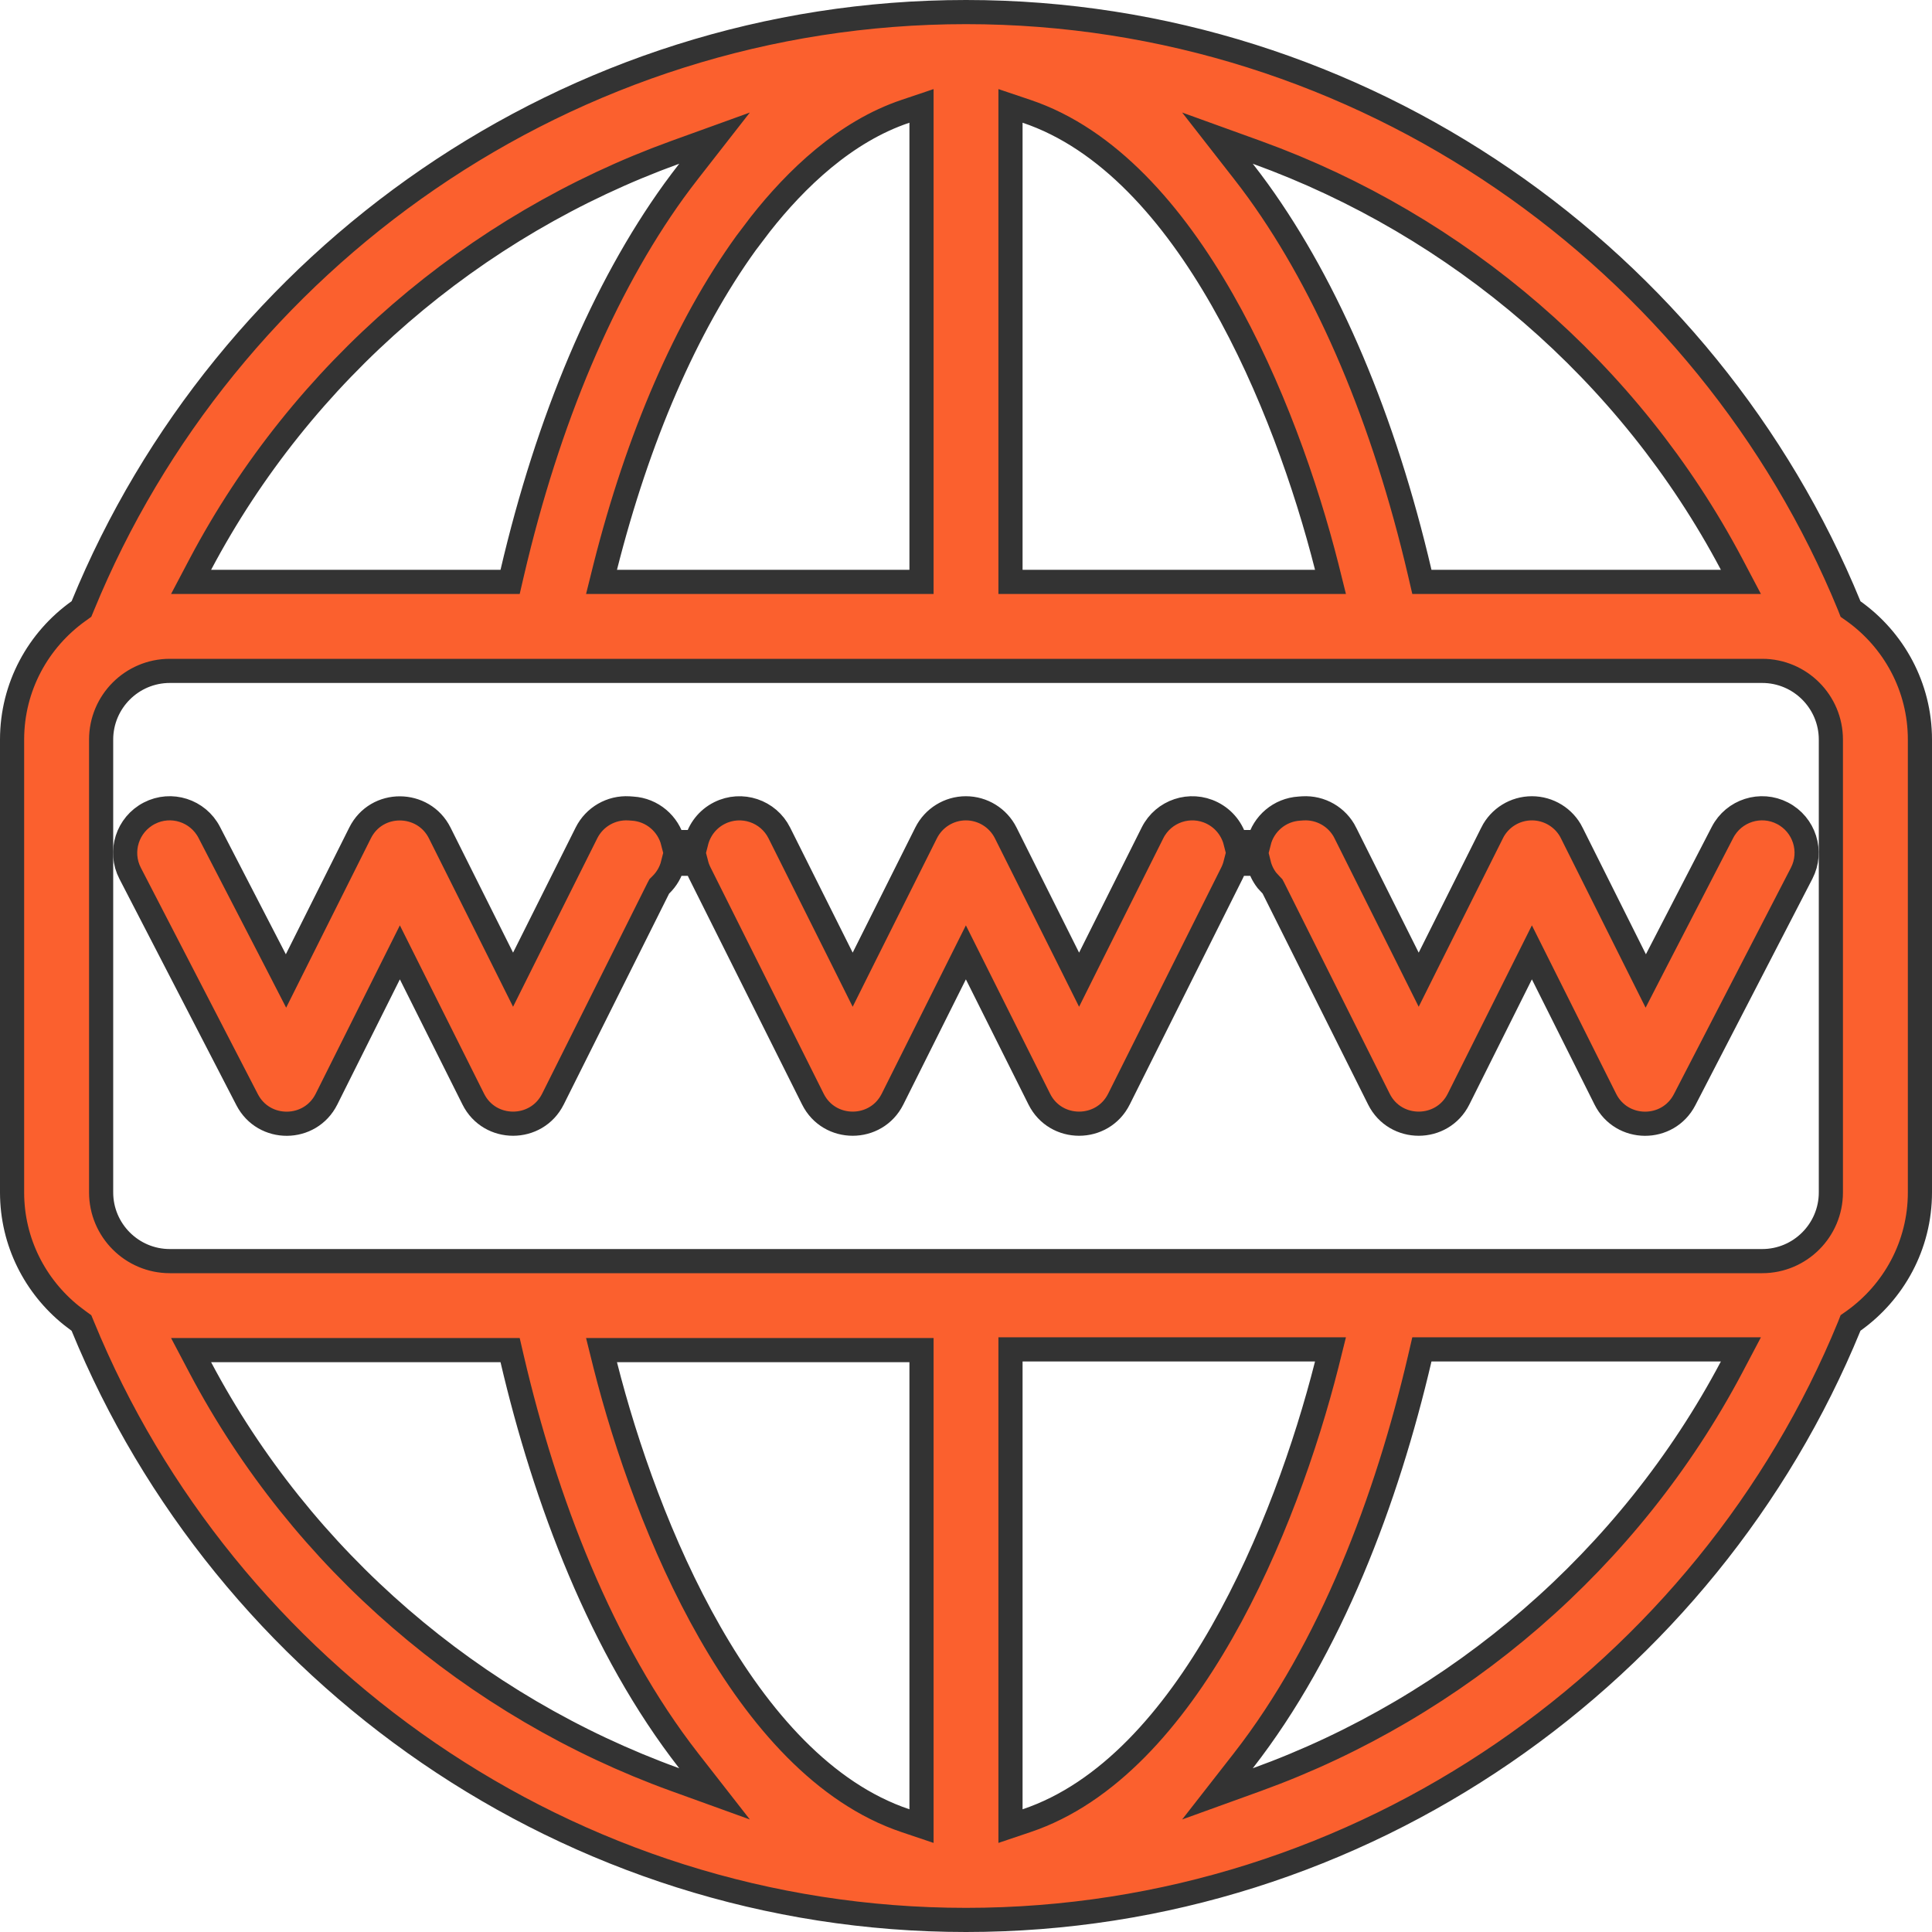
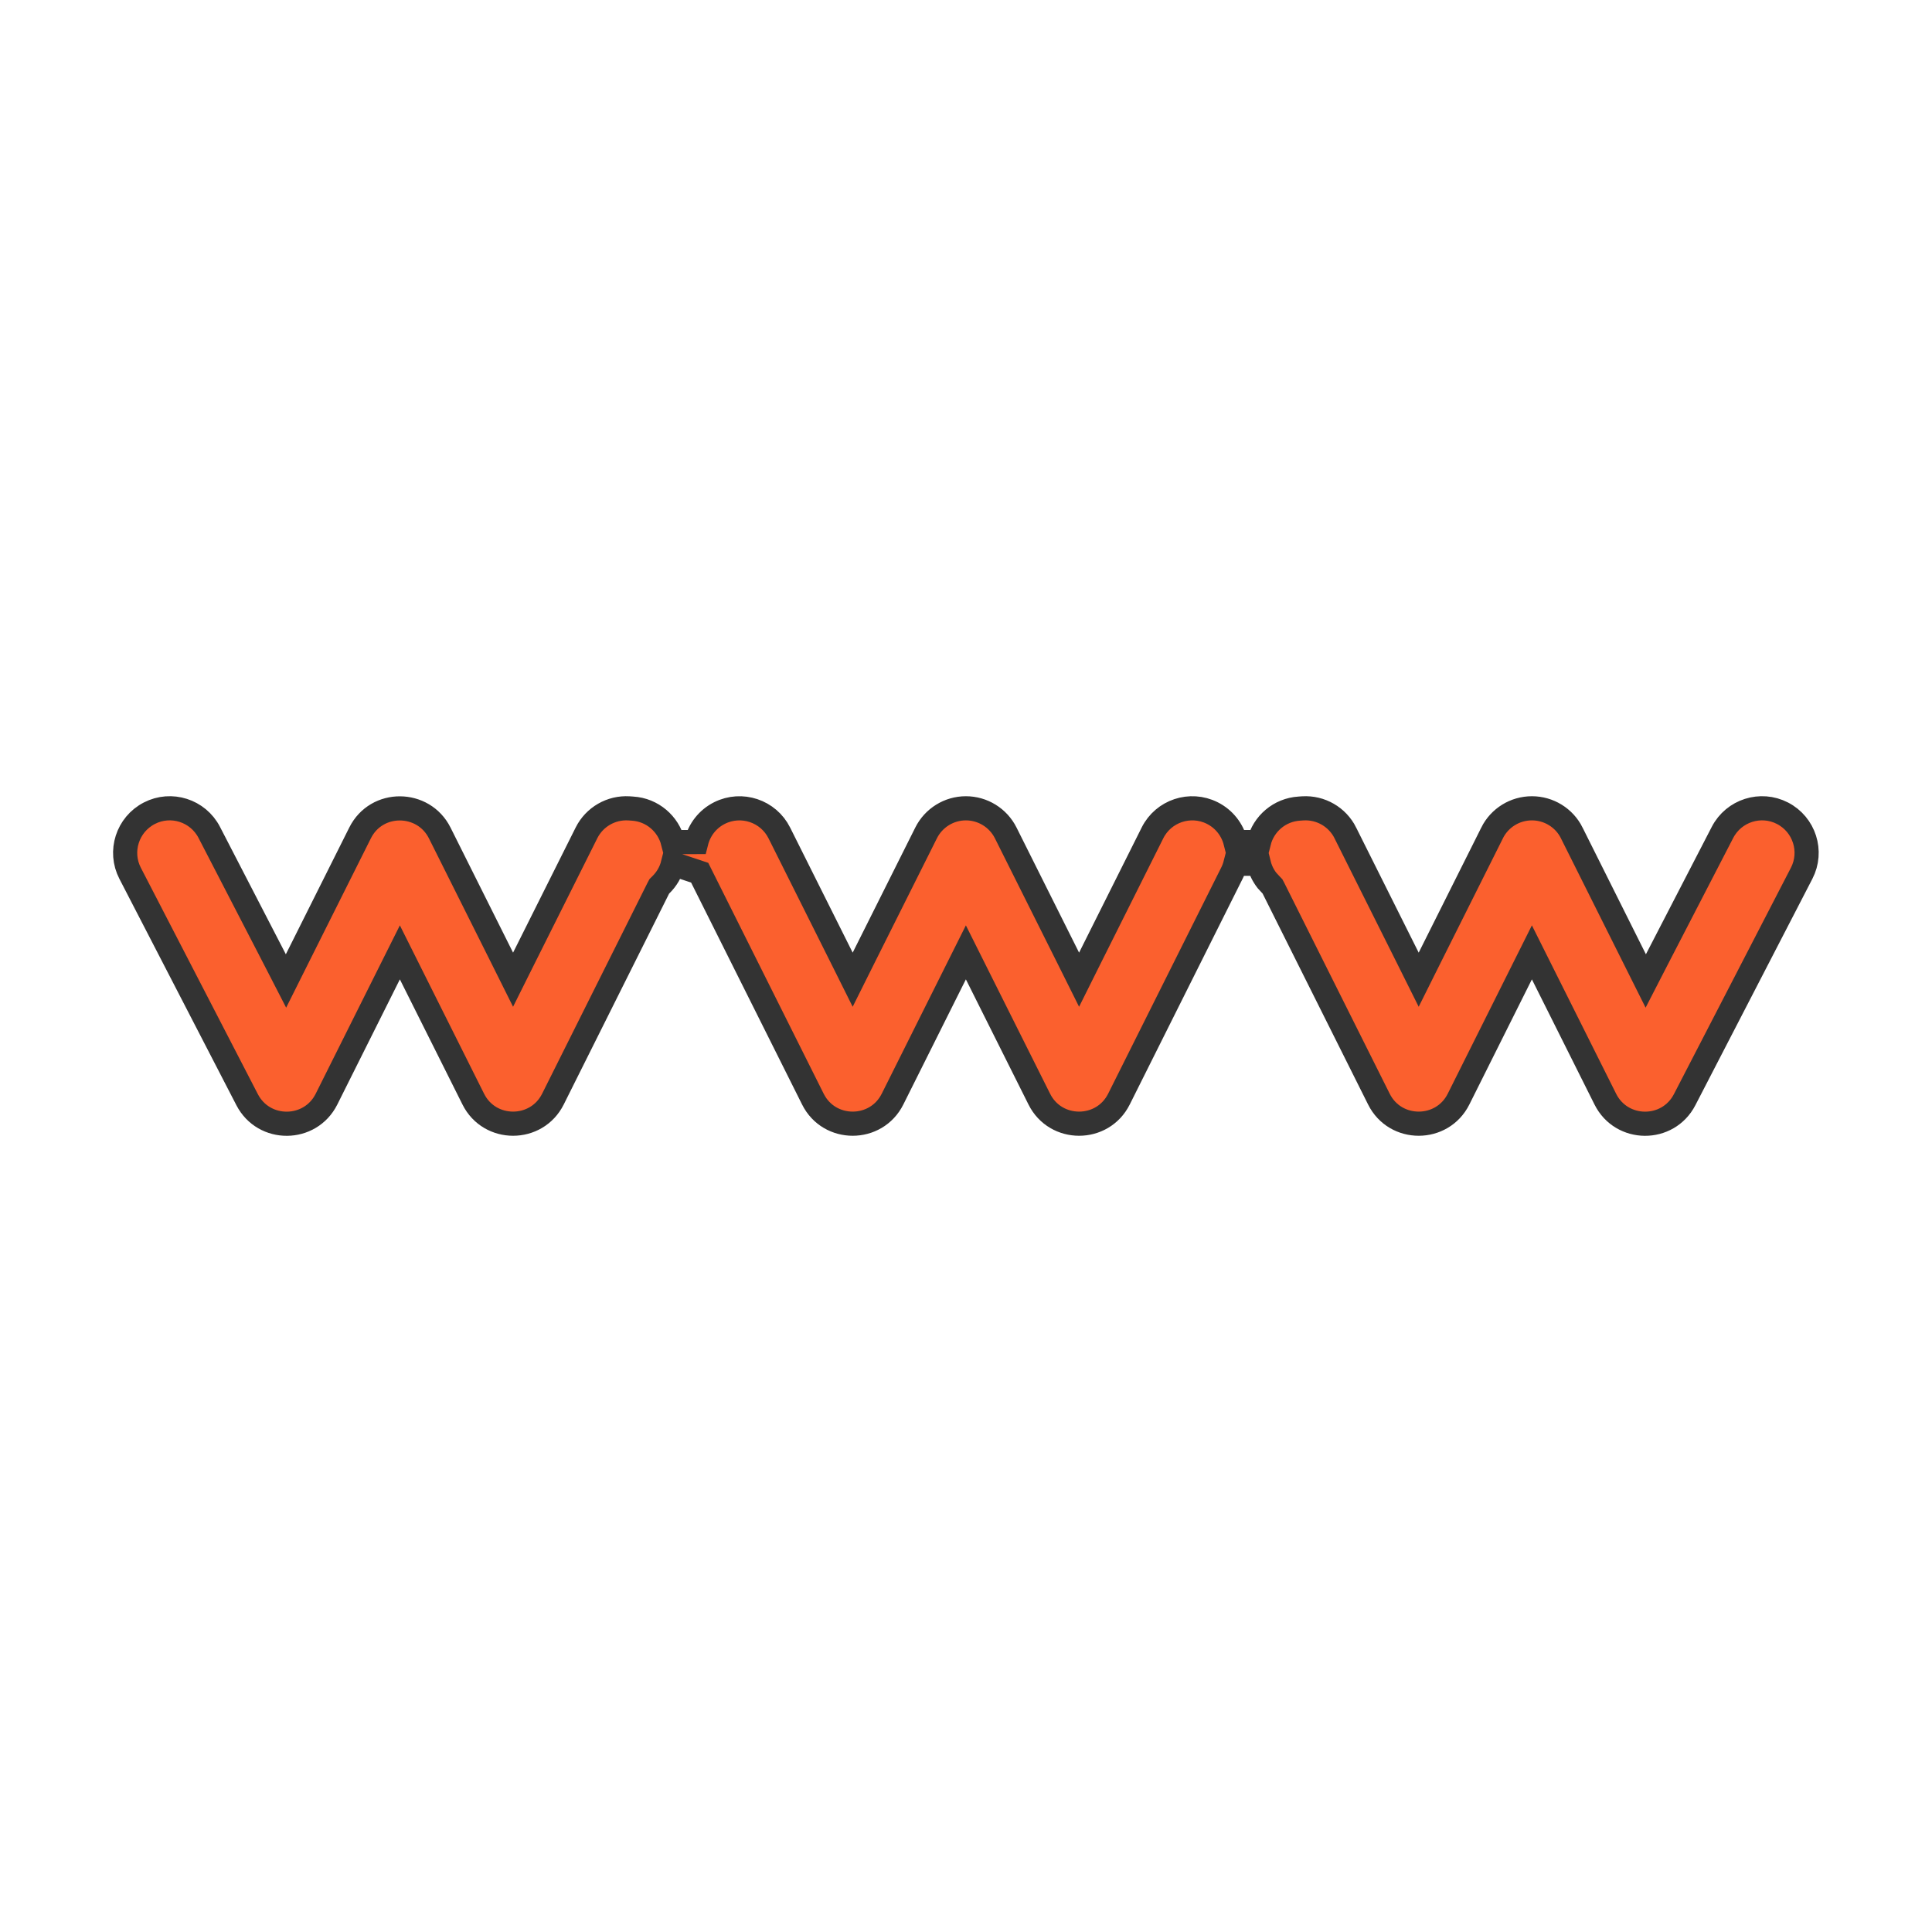
<svg xmlns="http://www.w3.org/2000/svg" width="32" height="32" viewBox="0 0 32 32" fill="none">
  <g clip-path="url(#clip0_11001_10837)">
-     <path d="M25.373 13.388C25.652 13.388 25.908 13.545 26.033 13.795V13.796L27.083 15.896L27.259 16.248L27.439 15.898L28.53 13.787C28.717 13.425 29.163 13.283 29.524 13.47C29.886 13.657 30.028 14.102 29.841 14.464L27.903 18.214C27.626 18.75 26.858 18.744 26.589 18.205L25.552 16.132L25.373 15.774L25.194 16.132L24.158 18.205C23.887 18.747 23.11 18.748 22.839 18.205L21.092 14.711L21.076 14.681L21.053 14.657L20.984 14.582C20.922 14.502 20.876 14.409 20.851 14.307L20.463 14.306C20.45 14.357 20.432 14.407 20.408 14.455L18.533 18.205C18.262 18.747 17.485 18.748 17.214 18.205L16.177 16.132L15.998 15.774L15.819 16.132L14.783 18.205C14.512 18.747 13.735 18.748 13.464 18.205L11.589 14.455C11.565 14.407 11.546 14.357 11.533 14.306L11.146 14.307C11.112 14.443 11.041 14.563 10.944 14.657L10.92 14.681L10.904 14.711L9.158 18.205C8.887 18.747 8.11 18.748 7.839 18.205L6.802 16.132L6.623 15.774L6.444 16.132L5.408 18.205C5.138 18.745 4.369 18.749 4.093 18.214L2.155 14.464C1.968 14.102 2.111 13.657 2.473 13.47C2.834 13.283 3.279 13.425 3.466 13.787L4.557 15.898L4.737 16.248L4.913 15.896L5.964 13.796C6.237 13.249 7.014 13.259 7.283 13.796L8.319 15.868L8.498 16.227L8.677 15.868L9.714 13.795C9.846 13.531 10.123 13.371 10.418 13.389L10.475 13.393H10.476C10.804 13.413 11.069 13.645 11.146 13.948L11.533 13.947C11.584 13.745 11.718 13.566 11.918 13.466C12.282 13.284 12.726 13.432 12.908 13.796L13.944 15.868L14.123 16.227L14.302 15.868L15.339 13.796C15.464 13.546 15.719 13.388 15.998 13.388C16.277 13.388 16.533 13.546 16.658 13.796L17.694 15.868L17.873 16.227L18.052 15.868L19.089 13.795C19.271 13.431 19.714 13.284 20.078 13.466C20.278 13.566 20.413 13.745 20.464 13.947L20.852 13.948C20.928 13.645 21.193 13.413 21.521 13.393L21.578 13.389C21.874 13.371 22.151 13.531 22.283 13.795V13.796L23.319 15.868L23.498 16.227L23.677 15.868L24.714 13.796V13.795C24.839 13.545 25.094 13.388 25.373 13.388Z" fill="#FB602E" stroke="#333333" stroke-width="0.4" />
-     <path d="M16 0.2C22.579 0.2 28.277 4.292 30.63 10.034L30.651 10.088L30.698 10.121C31.365 10.596 31.8 11.373 31.8 12.25V19.75C31.8 20.627 31.365 21.404 30.698 21.879L30.651 21.912L30.63 21.966C28.277 27.707 22.581 31.8 16 31.8C9.421 31.8 3.724 27.708 1.371 21.966L1.349 21.913L1.302 21.879L1.18 21.786C0.583 21.306 0.2 20.572 0.2 19.75V12.25C0.2 11.373 0.635 10.596 1.302 10.121L1.349 10.087L1.371 10.034C3.723 4.293 9.419 0.2 16 0.2ZM10.025 22.611C10.365 23.953 10.94 25.608 11.758 27.039C12.572 28.464 13.646 29.703 14.999 30.157L15.263 30.246V22.362H9.963L10.025 22.611ZM16.737 30.246L17.001 30.157C18.352 29.704 19.425 28.463 20.239 27.035C21.057 25.601 21.634 23.943 21.975 22.599L22.037 22.35H16.737V30.246ZM3.32 22.656C5.008 25.845 7.848 28.269 11.182 29.476L11.835 29.712L11.408 29.165C9.956 27.304 9.028 24.84 8.485 22.517L8.449 22.362H3.165L3.32 22.656ZM23.515 22.505C22.972 24.829 22.044 27.304 20.592 29.165L20.165 29.712L20.818 29.476C24.152 28.269 26.992 25.832 28.68 22.644L28.835 22.35H23.551L23.515 22.505ZM2.812 11.112C2.185 11.112 1.675 11.623 1.675 12.25V19.75C1.675 20.377 2.185 20.888 2.812 20.888H29.188C29.815 20.888 30.325 20.377 30.325 19.75V12.25C30.325 11.623 29.815 11.112 29.188 11.112H2.812ZM11.182 2.524C7.848 3.731 5.008 6.155 3.32 9.344L3.165 9.638H8.449L8.485 9.483C9.077 6.949 9.997 4.777 11.161 3.163C11.242 3.051 11.325 2.942 11.408 2.835L11.835 2.288L11.182 2.524ZM14.999 1.843C13.996 2.179 13.18 2.969 12.595 3.712L12.357 4.026C11.363 5.404 10.568 7.244 10.025 9.389L9.963 9.638H15.263V1.754L14.999 1.843ZM16.737 9.638H22.037L21.975 9.389C21.635 8.047 21.06 6.392 20.242 4.961C19.428 3.536 18.354 2.297 17.001 1.843L16.737 1.754V9.638ZM20.592 2.835C20.675 2.941 20.758 3.051 20.839 3.163C22.003 4.777 22.923 6.949 23.515 9.483L23.551 9.638H28.835L28.68 9.344C26.992 6.155 24.152 3.731 20.818 2.524L20.165 2.288L20.592 2.835Z" fill="#FB602E" stroke="#333333" stroke-width="0.4" />
+     <path d="M25.373 13.388C25.652 13.388 25.908 13.545 26.033 13.795V13.796L27.083 15.896L27.259 16.248L27.439 15.898L28.53 13.787C28.717 13.425 29.163 13.283 29.524 13.47C29.886 13.657 30.028 14.102 29.841 14.464L27.903 18.214C27.626 18.75 26.858 18.744 26.589 18.205L25.552 16.132L25.373 15.774L25.194 16.132L24.158 18.205C23.887 18.747 23.11 18.748 22.839 18.205L21.092 14.711L21.076 14.681L21.053 14.657L20.984 14.582C20.922 14.502 20.876 14.409 20.851 14.307L20.463 14.306C20.45 14.357 20.432 14.407 20.408 14.455L18.533 18.205C18.262 18.747 17.485 18.748 17.214 18.205L16.177 16.132L15.998 15.774L15.819 16.132L14.783 18.205C14.512 18.747 13.735 18.748 13.464 18.205L11.589 14.455L11.146 14.307C11.112 14.443 11.041 14.563 10.944 14.657L10.92 14.681L10.904 14.711L9.158 18.205C8.887 18.747 8.11 18.748 7.839 18.205L6.802 16.132L6.623 15.774L6.444 16.132L5.408 18.205C5.138 18.745 4.369 18.749 4.093 18.214L2.155 14.464C1.968 14.102 2.111 13.657 2.473 13.47C2.834 13.283 3.279 13.425 3.466 13.787L4.557 15.898L4.737 16.248L4.913 15.896L5.964 13.796C6.237 13.249 7.014 13.259 7.283 13.796L8.319 15.868L8.498 16.227L8.677 15.868L9.714 13.795C9.846 13.531 10.123 13.371 10.418 13.389L10.475 13.393H10.476C10.804 13.413 11.069 13.645 11.146 13.948L11.533 13.947C11.584 13.745 11.718 13.566 11.918 13.466C12.282 13.284 12.726 13.432 12.908 13.796L13.944 15.868L14.123 16.227L14.302 15.868L15.339 13.796C15.464 13.546 15.719 13.388 15.998 13.388C16.277 13.388 16.533 13.546 16.658 13.796L17.694 15.868L17.873 16.227L18.052 15.868L19.089 13.795C19.271 13.431 19.714 13.284 20.078 13.466C20.278 13.566 20.413 13.745 20.464 13.947L20.852 13.948C20.928 13.645 21.193 13.413 21.521 13.393L21.578 13.389C21.874 13.371 22.151 13.531 22.283 13.795V13.796L23.319 15.868L23.498 16.227L23.677 15.868L24.714 13.796V13.795C24.839 13.545 25.094 13.388 25.373 13.388Z" fill="#FB602E" stroke="#333333" stroke-width="0.4" />
  </g>
  <defs>
    <clipPath id="clip0_11001_10837">
      <rect width="32" height="32" fill="white" />
    </clipPath>
  </defs>
</svg>